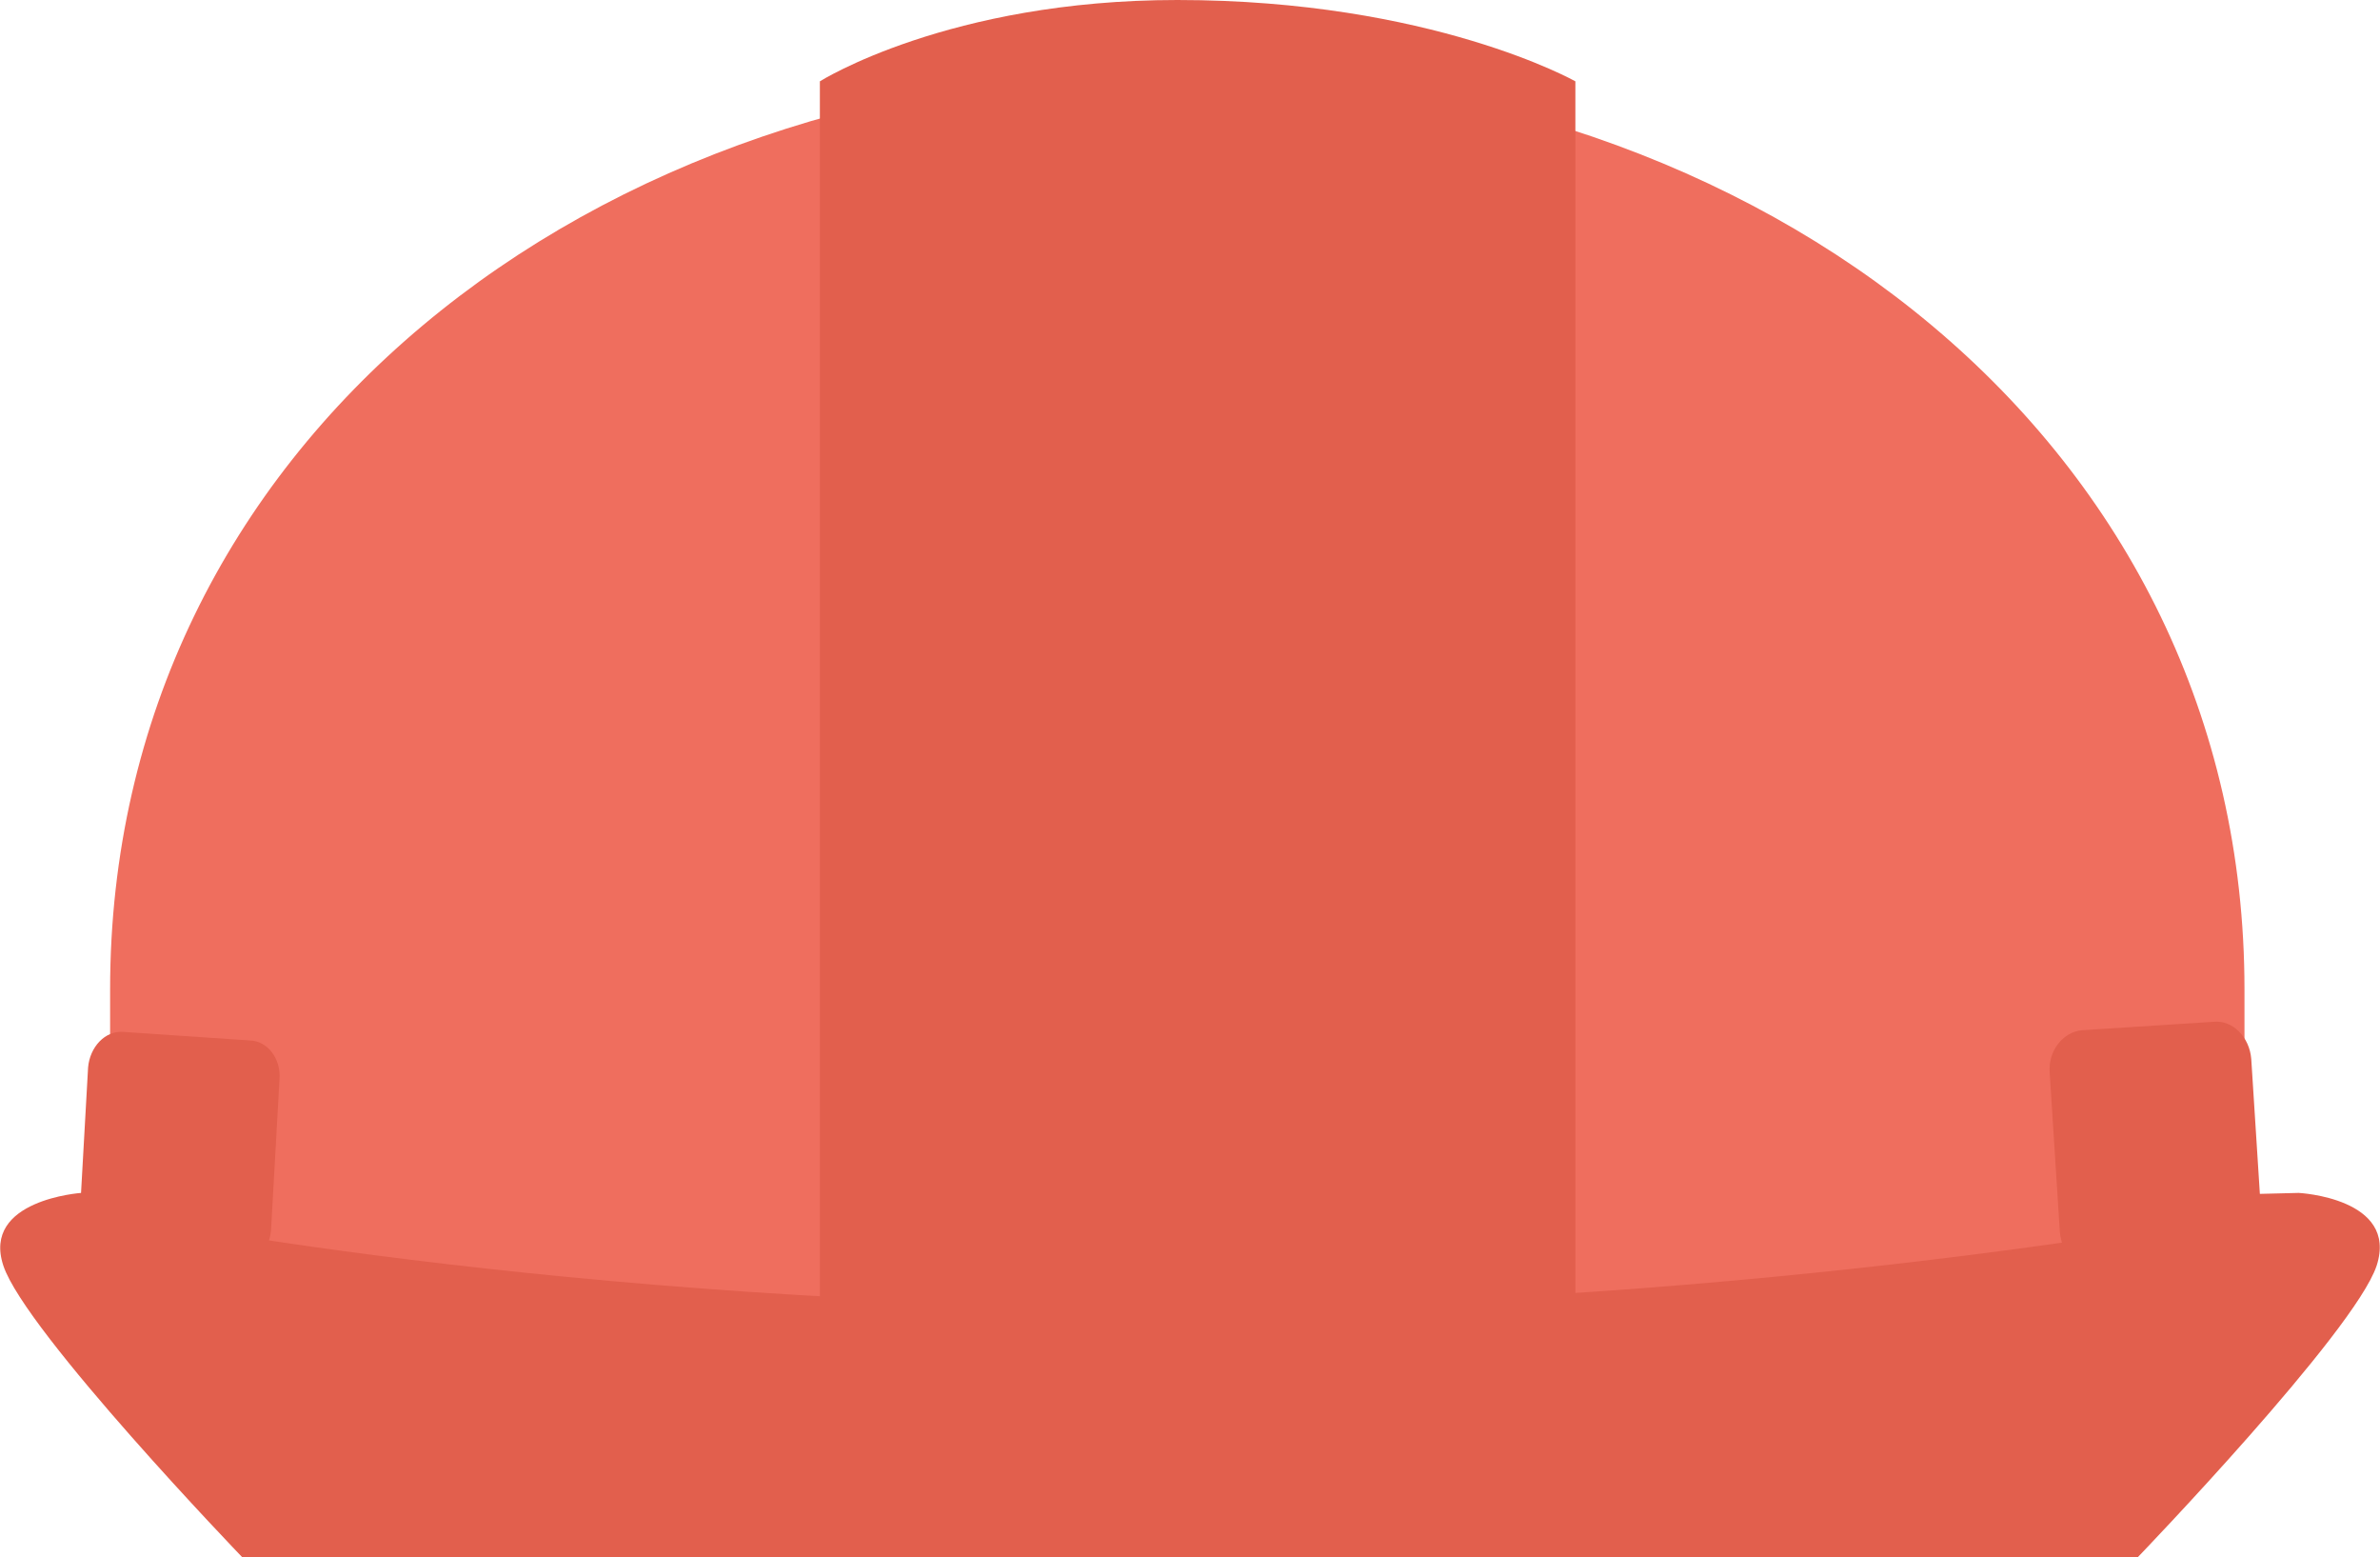
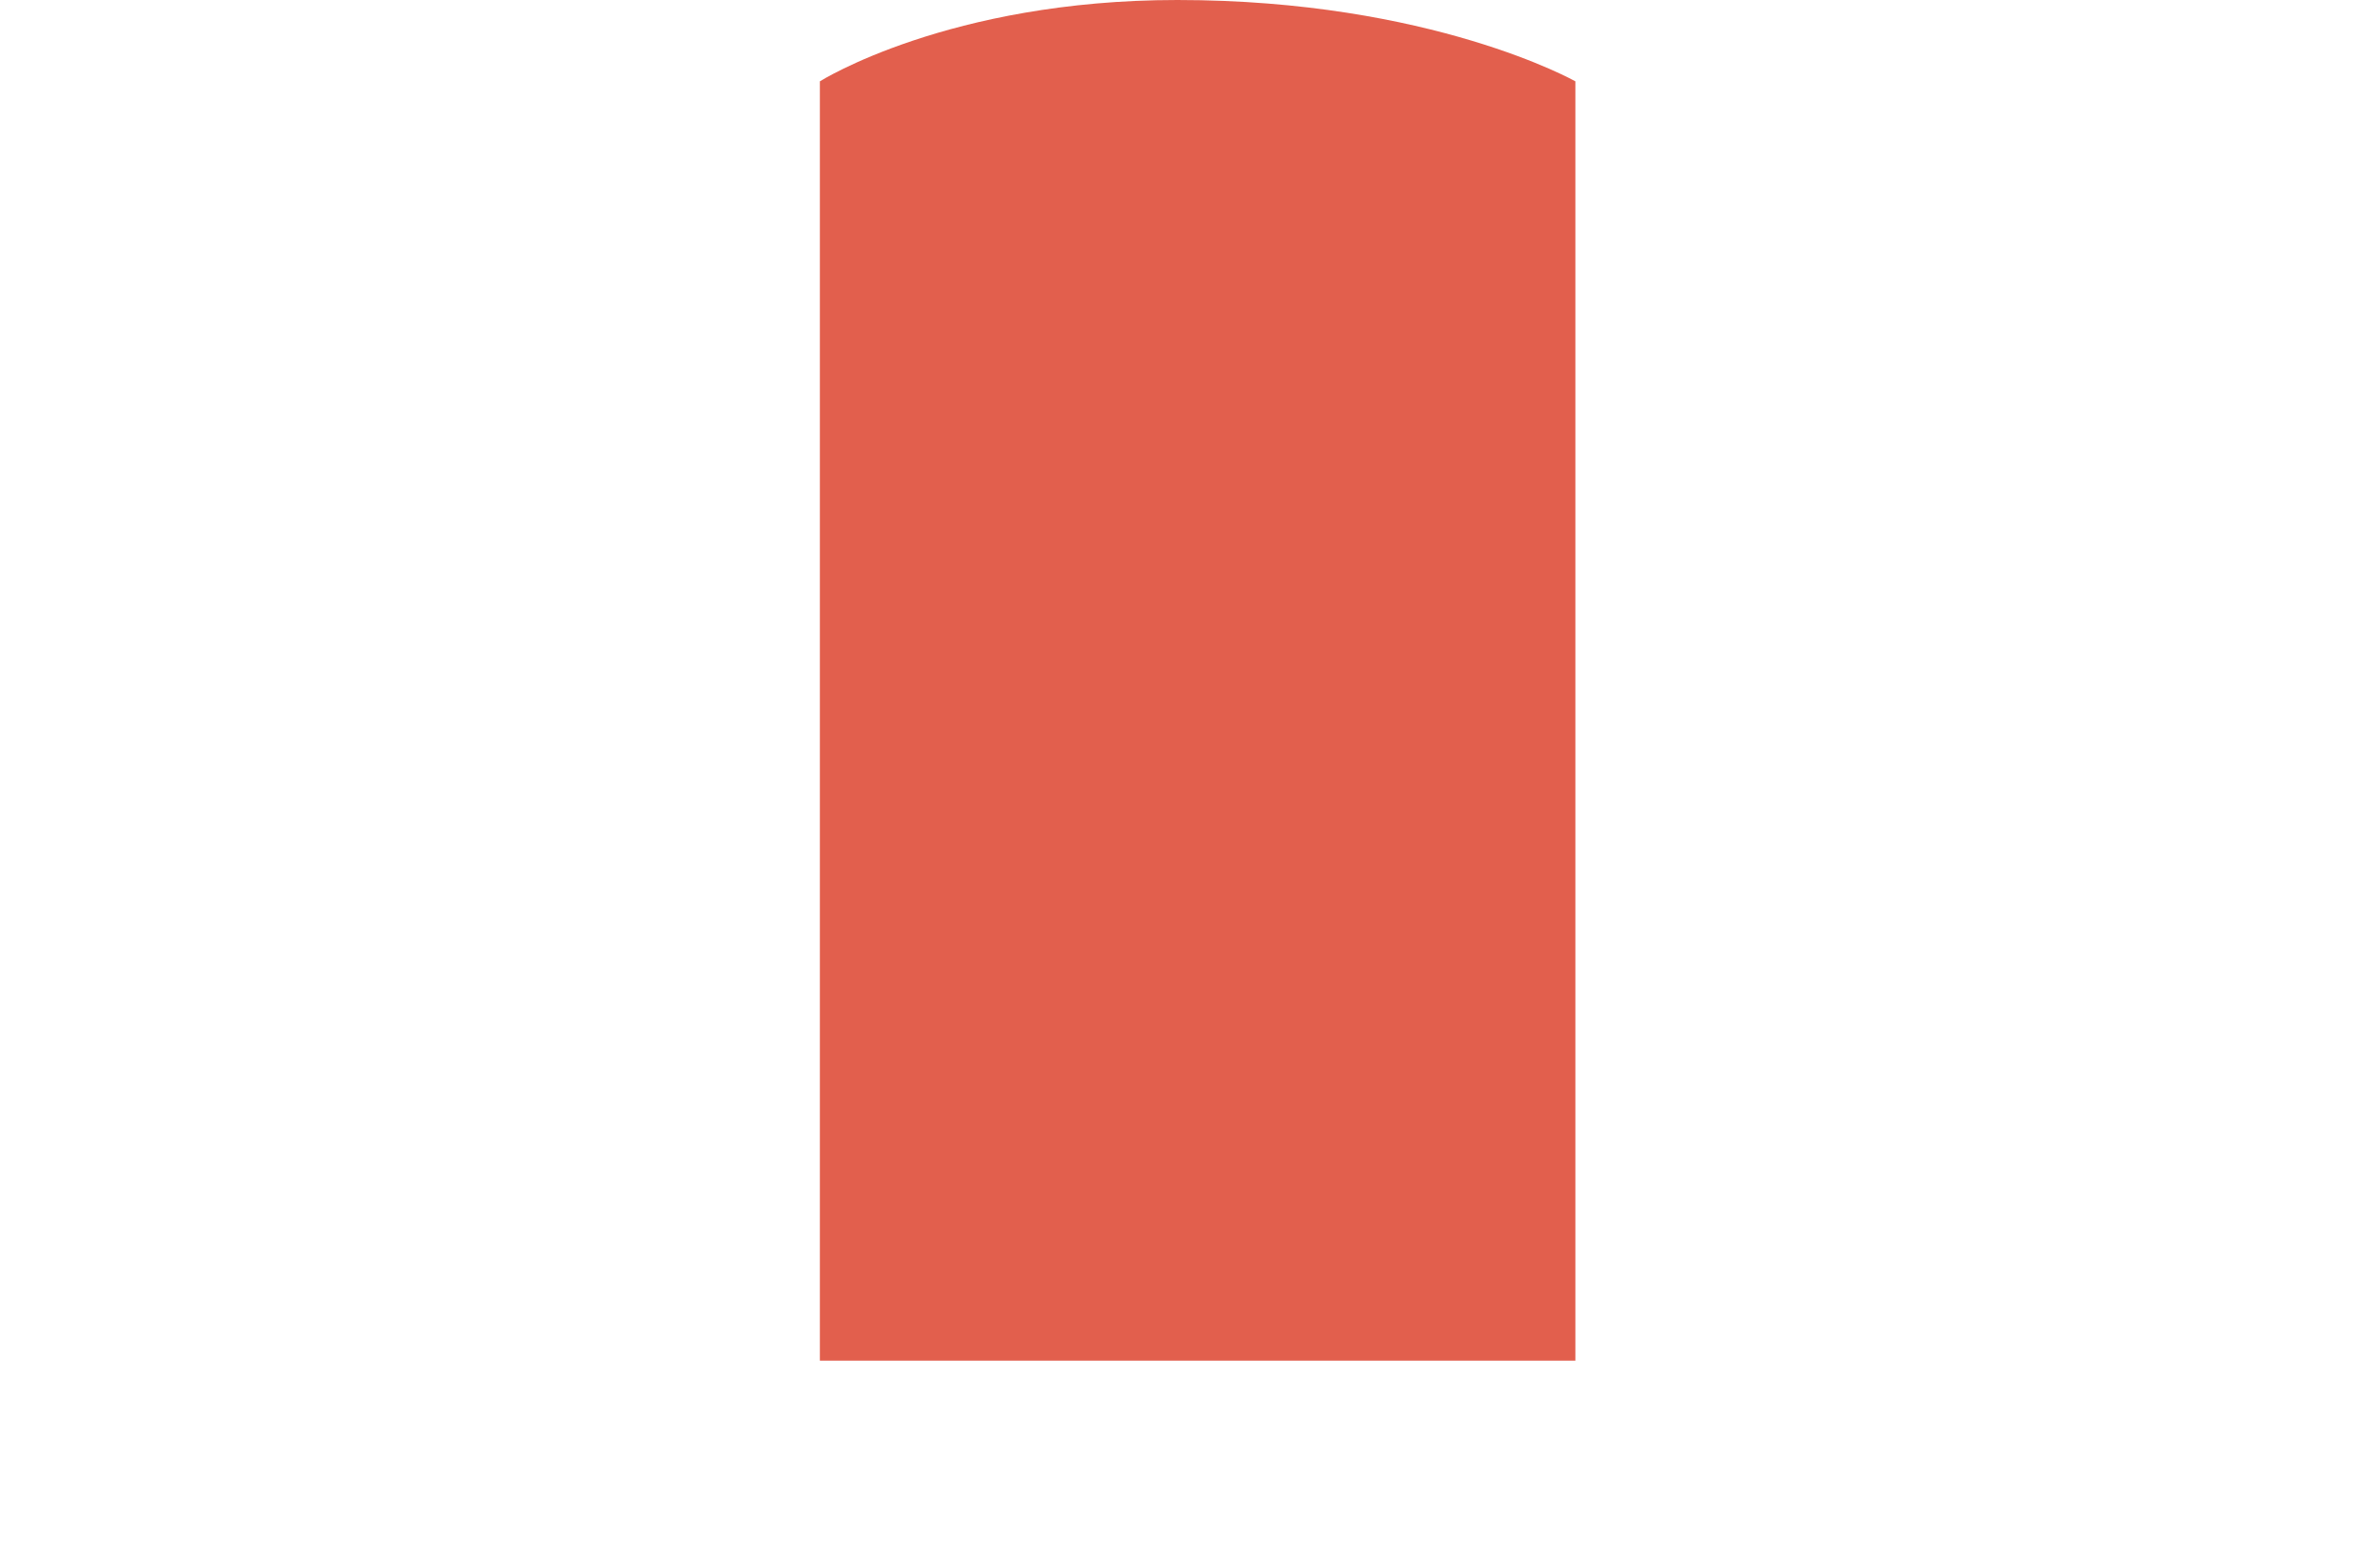
<svg xmlns="http://www.w3.org/2000/svg" version="1.1" id="Layer_1" x="0px" y="0px" width="140.5px" height="91.9px" viewBox="0 0 140.5 91.9" enable-background="new 0 0 140.5 91.9" xml:space="preserve">
  <g>
-     <path fill="#E25F4D" d="M71,72l64.7-1.6c0,0,5.9,0.3,4.6,4.3c-1.3,3.9-14.1,17.2-14.1,17.2H71h-1.5H14.3c0,0-12.8-13.3-14.1-17.2   c-1.3-3.9,4.6-4.3,4.6-4.3L69.5,72H71z" />
-     <path fill="#EF6E5E" d="M132.5,71.6V58.4c0-32.1-28.2-54.3-63-54.3s-63,22.2-63,54.3v13.2c0,0,26.4,5.5,63,5.5   C104.1,77.1,132.5,71.6,132.5,71.6z" />
    <path fill="#E25F4D" d="M93,80.3H48.4V4.8c0,0,7.6-4.8,21.1-4.8C84.5,0,93,4.8,93,4.8V80.3z" />
-     <path fill="#E25F4D" d="M133.5,71.9c0.1,1.3-0.8,2.4-1.9,2.5l-7.8,0.5c-1.1,0.1-2.1-0.9-2.2-2.2l-0.6-9.4c-0.1-1.3,0.8-2.4,1.9-2.5   l7.8-0.5c1.1-0.1,2.1,0.9,2.2,2.2L133.5,71.9z" />
-     <path fill="#E25F4D" d="M4.7,71.9c-0.1,1.2,0.7,2.3,1.8,2.3l7.4,0.5c1.1,0.1,2-0.9,2.1-2.1l0.5-8.9c0.1-1.2-0.7-2.3-1.8-2.3   l-7.4-0.5c-1.1-0.1-2,0.9-2.1,2.1L4.7,71.9z" />
  </g>
</svg>